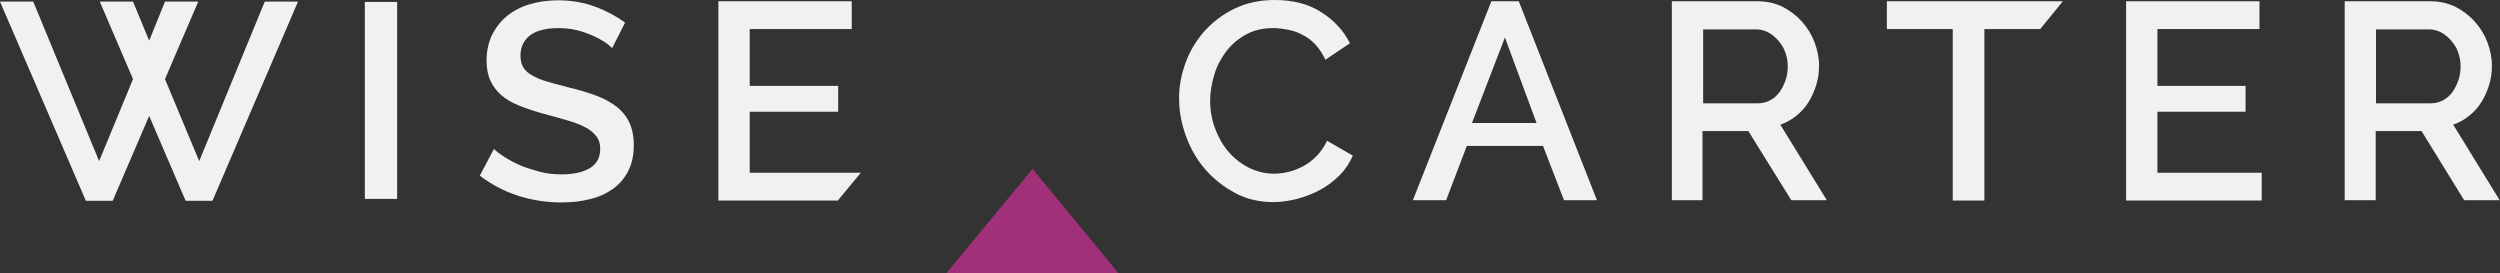
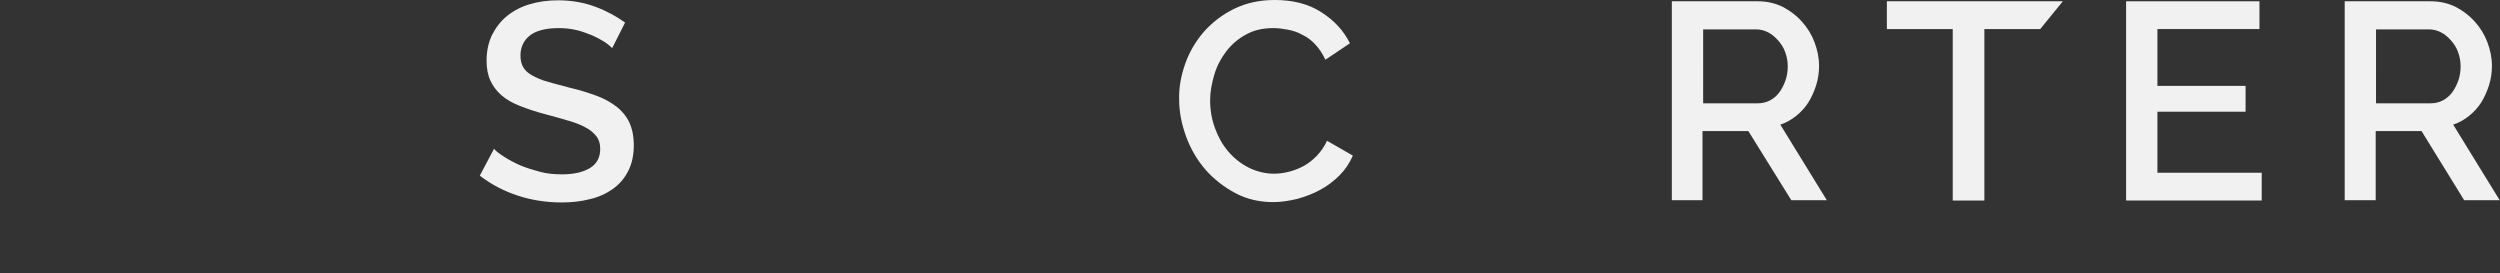
<svg xmlns="http://www.w3.org/2000/svg" version="1.1" id="wc-logo" x="0px" y="0px" viewBox="0 0 774.3 84.6" style="enable-background:new 0 0 774.3 84.6;" xml:space="preserve">
  <rect x="0" y="0" width="774.3" height="84.6" fill="#333333" stroke="none" />
  <style type="text/css">
	.st0{fill-rule:evenodd;clip-rule:evenodd;fill:#F1F1F1;}
	.st1{fill-rule:evenodd;clip-rule:evenodd;fill:#A03178;}
</style>
  <title>wise-carter</title>
  <g>
-     <polygon id="wc-w" class="st0" points="82,0.5 61.7,49.9 51.1,24.5 61.4,0.5 51.1,0.5 46.2,12.6 41.2,0.5 30.9,0.5 41.2,24.5    30.7,49.9 10.3,0.5 0,0.5 26.6,62.2 34.9,62.2 46.2,35.9 57.5,62.2 65.8,62.2 92.3,0.5  " />
-     <polygon id="Fill-1" class="st0" points="113,61.6 123,61.6 123,0.6 113,0.6  " />
    <path id="Fill-2" class="st0" d="M189.6,14.9c-0.6-0.6-1.4-1.3-2.5-2c-1.1-0.7-2.4-1.4-3.8-2c-1.5-0.6-3.1-1.2-4.8-1.6   c-1.8-0.4-3.6-0.6-5.4-0.6c-4.1,0-7.1,0.8-9,2.3c-1.9,1.5-2.9,3.6-2.9,6.2c0,1.5,0.3,2.7,0.9,3.7c0.6,1,1.5,1.8,2.8,2.5   c1.3,0.7,2.8,1.4,4.7,1.9c1.9,0.6,4.1,1.1,6.6,1.8c3.1,0.7,5.9,1.6,8.4,2.5c2.5,0.9,4.6,2.1,6.3,3.4c1.7,1.3,3.1,3,4,4.9   c0.9,1.9,1.4,4.3,1.4,7.1c0,3.1-0.6,5.8-1.8,8.1c-1.2,2.3-2.8,4.1-4.8,5.5c-2,1.4-4.4,2.5-7.1,3.1c-2.7,0.7-5.6,1-8.7,1   c-4.7,0-9.2-0.7-13.5-2.1c-4.3-1.4-8.3-3.5-11.8-6.2l4.4-8.3c0.7,0.8,1.8,1.6,3.2,2.5c1.4,0.9,3.1,1.8,4.9,2.6   c1.9,0.8,3.9,1.4,6.1,2c2.2,0.6,4.5,0.8,6.8,0.8c3.8,0,6.7-0.7,8.8-2s3.1-3.3,3.1-5.9c0-1.6-0.4-2.9-1.2-3.9c-0.8-1-1.9-2-3.3-2.7   c-1.4-0.8-3.2-1.5-5.3-2.1c-2.1-0.6-4.4-1.3-7.1-2c-3.1-0.8-5.7-1.7-8-2.6c-2.3-0.9-4.2-2-5.7-3.3c-1.5-1.3-2.6-2.8-3.4-4.5   c-0.8-1.7-1.2-3.8-1.2-6.2c0-3,0.6-5.7,1.7-8c1.2-2.3,2.7-4.3,4.7-5.9c2-1.6,4.3-2.8,7-3.6c2.7-0.8,5.6-1.2,8.8-1.2   c4.1,0,8,0.7,11.5,2c3.5,1.3,6.6,3,9.2,4.9L189.6,14.9z" />
-     <polygon id="Fill-17" class="st0" points="266.6,53.5 266.6,53.5 232.2,53.5 232.2,34.6 259.6,34.6 259.6,26.6 232.2,26.6 232.2,9    263.8,9 263.8,0.4 222.5,0.4 222.5,62.1 259.5,62.1  " />
    <path id="wc-c" class="st0" d="M367.1,19.7c1.3-3.7,3.3-7,5.8-9.9c2.6-2.9,5.7-5.3,9.4-7.1c3.7-1.8,7.9-2.7,12.5-2.7   c5.6,0,10.4,1.2,14.3,3.7c4,2.5,7,5.7,9,9.7l-7.6,5.1c-0.9-1.9-1.9-3.4-3.1-4.7c-1.2-1.3-2.5-2.3-4-3c-1.4-0.8-2.9-1.3-4.5-1.6   c-1.6-0.3-3.1-0.5-4.5-0.5c-3.2,0-6,0.6-8.5,2c-2.4,1.3-4.4,3-6.1,5.2c-1.6,2.1-2.9,4.5-3.7,7.2c-0.8,2.7-1.3,5.3-1.3,8   c0,3,0.5,5.9,1.5,8.6c1,2.7,2.3,5.1,4.1,7.2c1.8,2.1,3.8,3.7,6.3,5c2.4,1.2,5.1,1.9,7.9,1.9c1.5,0,3-0.2,4.6-0.6   c1.6-0.4,3.1-1,4.6-1.8c1.5-0.8,2.8-1.9,4.1-3.2c1.2-1.3,2.3-2.8,3.1-4.6l8,4.6c-1,2.3-2.4,4.4-4.1,6.1c-1.8,1.8-3.8,3.3-6,4.5   c-2.2,1.2-4.6,2.1-7.1,2.8c-2.5,0.6-5,1-7.4,1c-4.3,0-8.3-0.9-11.8-2.8c-3.6-1.9-6.6-4.3-9.2-7.2c-2.6-3-4.6-6.4-6-10.2   c-1.4-3.8-2.2-7.7-2.2-11.6C365.1,27.1,365.8,23.4,367.1,19.7z" />
-     <path id="Fill-6" class="st0" d="M475.9,38.1l-9.8-26.5l-10.2,26.5H475.9z M461.9,0.4h8.5l24.2,61.6h-10.2l-6.5-16.8h-23.6   l-6.4,16.8h-10.3L461.9,0.4z" />
    <path id="Fill-8" class="st0" d="M527.5,32h16.9c1.4,0,2.6-0.3,3.8-0.9c1.1-0.6,2.1-1.4,2.9-2.5c0.8-1.1,1.4-2.3,1.9-3.7   c0.5-1.4,0.7-2.9,0.7-4.4c0-1.6-0.3-3-0.8-4.4s-1.3-2.6-2.2-3.6c-0.9-1-1.9-1.9-3.1-2.5c-1.2-0.6-2.4-0.9-3.7-0.9h-16.4V32z    M517.8,62.1V0.4h26.7c2.8,0,5.3,0.6,7.6,1.7c2.3,1.2,4.3,2.7,6,4.6c1.7,1.9,3,4,3.9,6.4c0.9,2.4,1.4,4.8,1.4,7.3   c0,2.1-0.3,4.1-0.9,6c-0.6,1.9-1.4,3.7-2.4,5.3c-1,1.6-2.3,3-3.8,4.2c-1.5,1.2-3.1,2.1-4.9,2.7l14.4,23.4h-11l-13.3-21.4h-14.2   v21.4H517.8z" />
    <polygon id="Fill-22" class="st0" points="638.9,0.4 584.4,0.4 584.4,9 604.8,9 604.8,62.1 614.6,62.1 614.6,9 631.9,9  " />
    <polygon id="Fill-10" class="st0" points="700.5,53.5 700.5,62.1 658.5,62.1 658.5,0.4 699.8,0.4 699.8,9 668.2,9 668.2,26.6    695.5,26.6 695.5,34.6 668.2,34.6 668.2,53.5  " />
    <path id="Fill-12" class="st0" d="M735.9,32h16.9c1.4,0,2.6-0.3,3.8-0.9c1.1-0.6,2.1-1.4,2.9-2.5c0.8-1.1,1.4-2.3,1.9-3.7   c0.5-1.4,0.7-2.9,0.7-4.4c0-1.6-0.3-3-0.8-4.4c-0.5-1.4-1.3-2.6-2.2-3.6c-0.9-1-1.9-1.9-3.1-2.5c-1.2-0.6-2.4-0.9-3.7-0.9h-16.4V32   z M726.2,62.1V0.4h26.7c2.8,0,5.3,0.6,7.6,1.7c2.3,1.2,4.3,2.7,6,4.6c1.7,1.9,3,4,3.9,6.4c0.9,2.4,1.4,4.8,1.4,7.3   c0,2.1-0.3,4.1-0.9,6c-0.6,1.9-1.4,3.7-2.4,5.3c-1,1.6-2.3,3-3.8,4.2c-1.5,1.2-3.1,2.1-4.9,2.7l14.4,23.4h-11L750,40.6h-14.2v21.4   H726.2z" />
-     <polygon id="wc-triangle" class="st1" points="346.4,84.6 293.1,84.6 319.8,52.3  " />
  </g>
</svg>